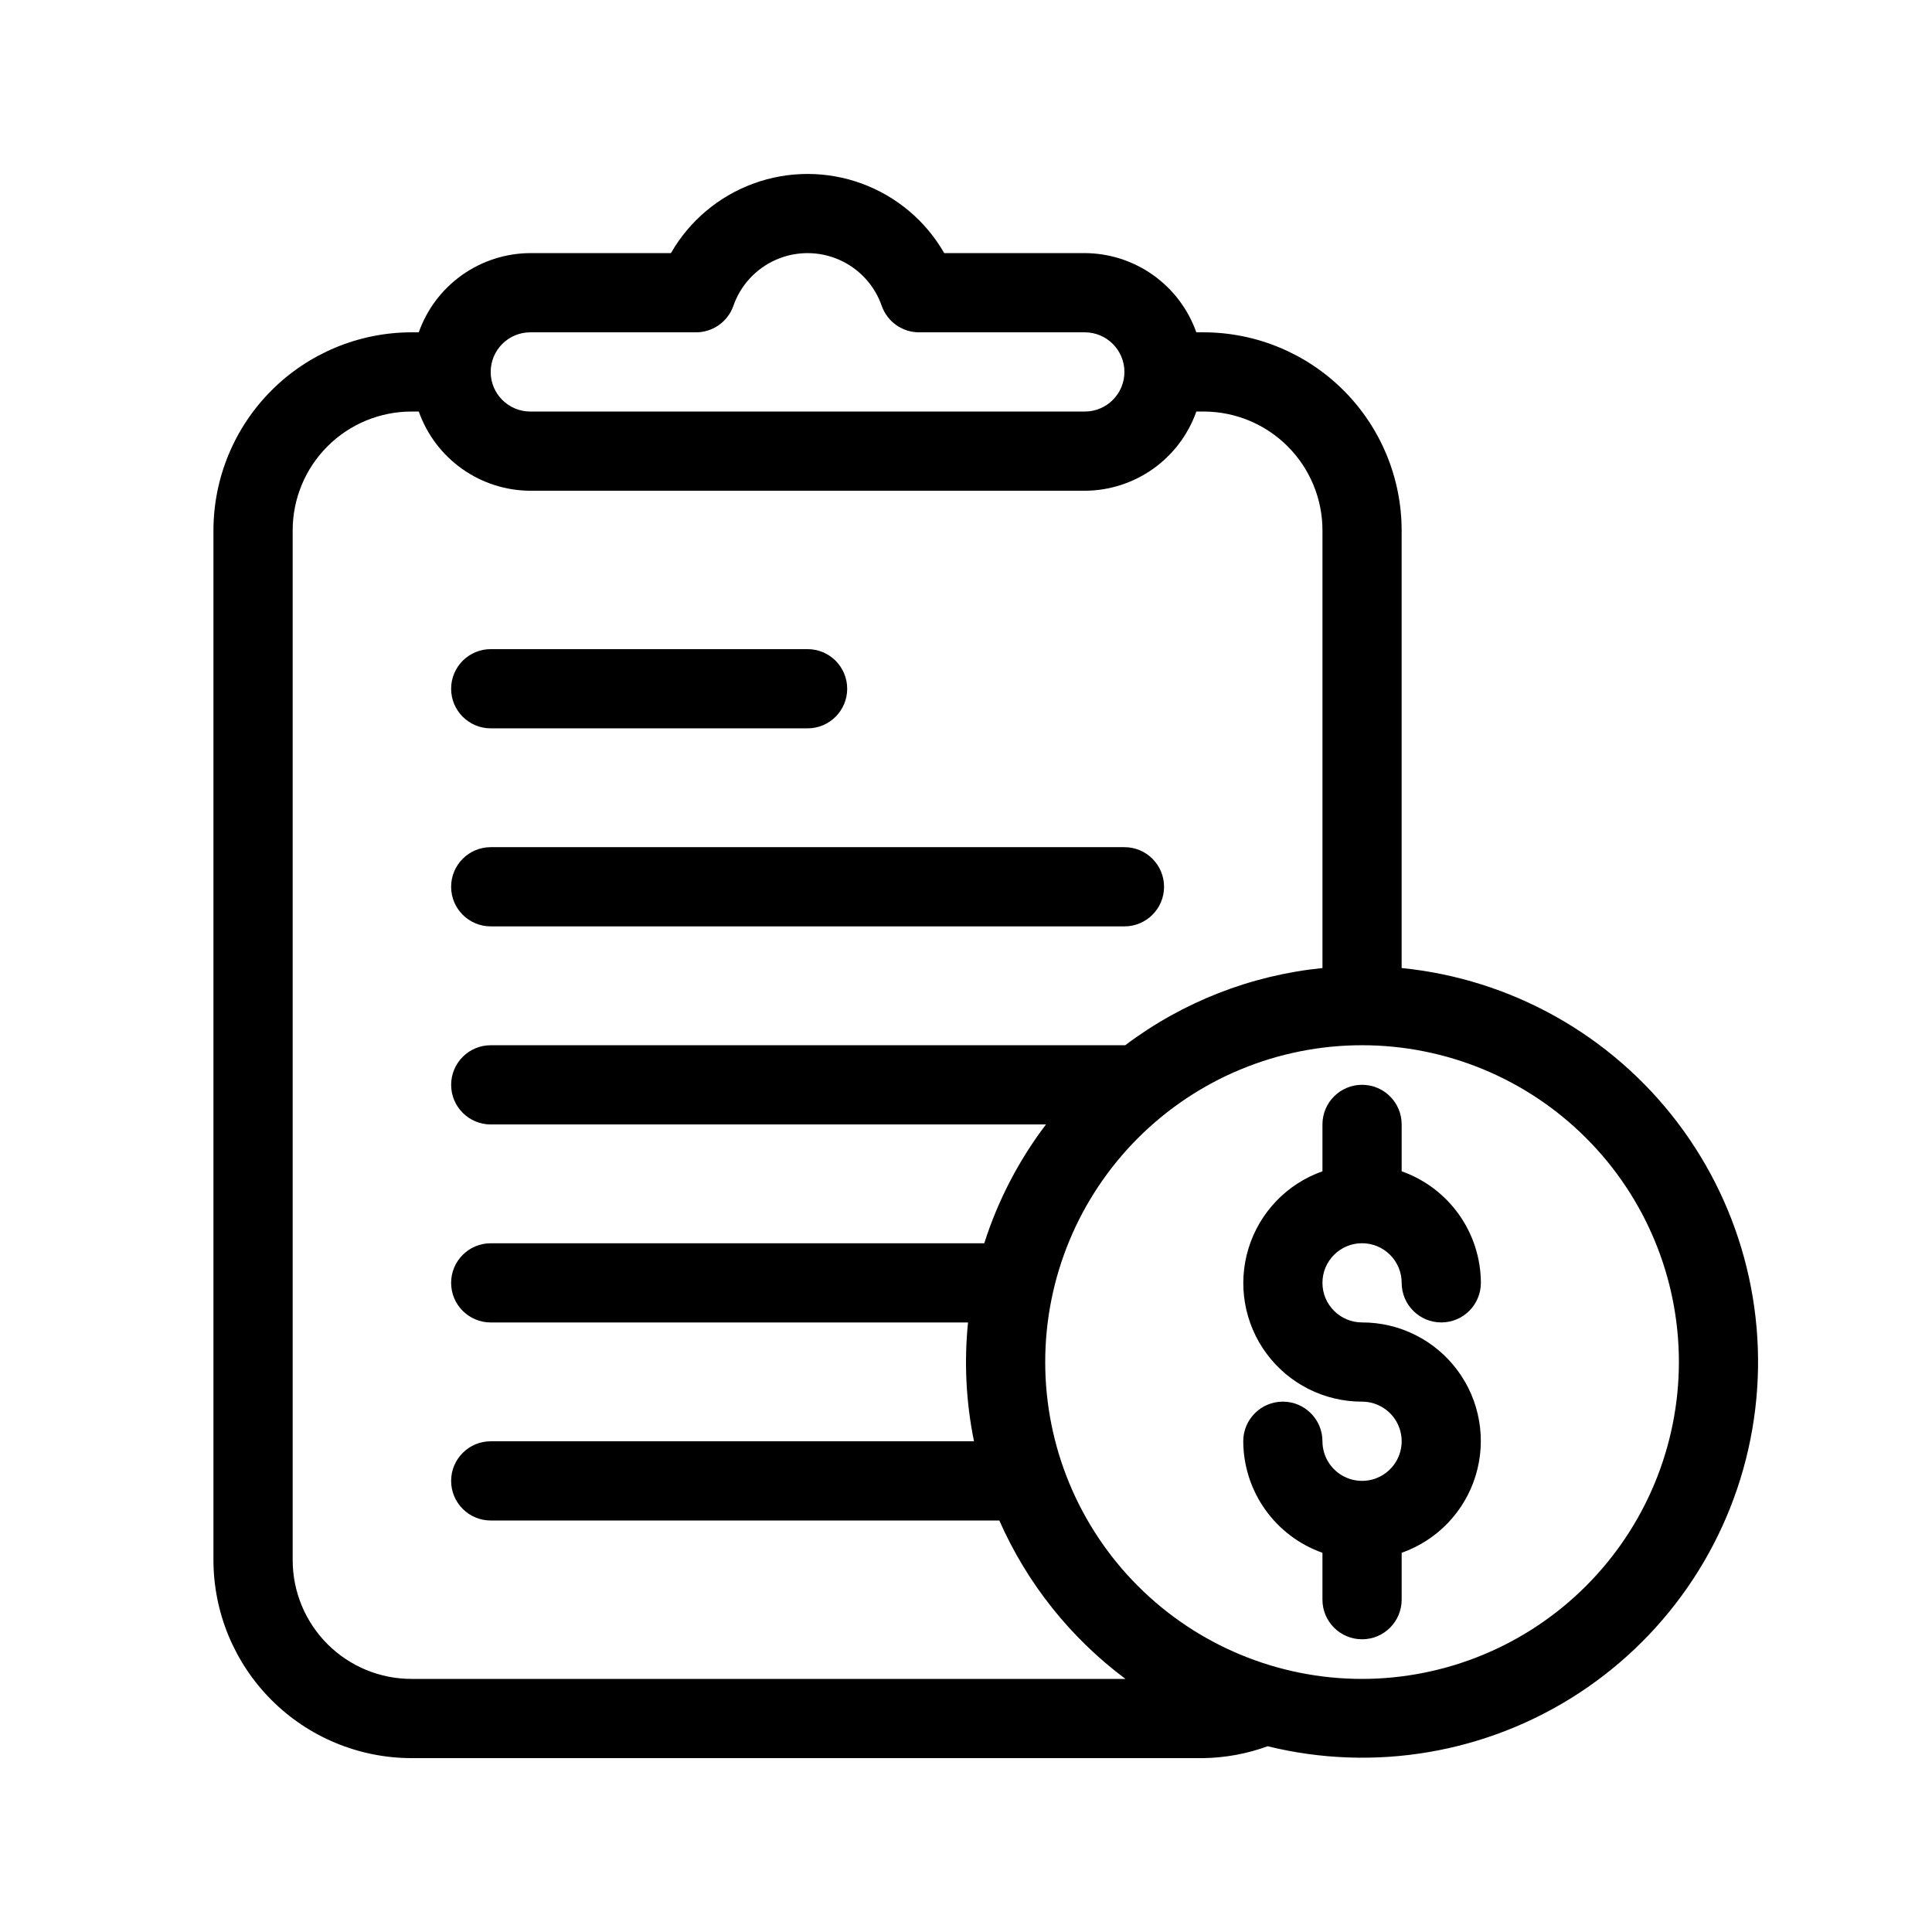
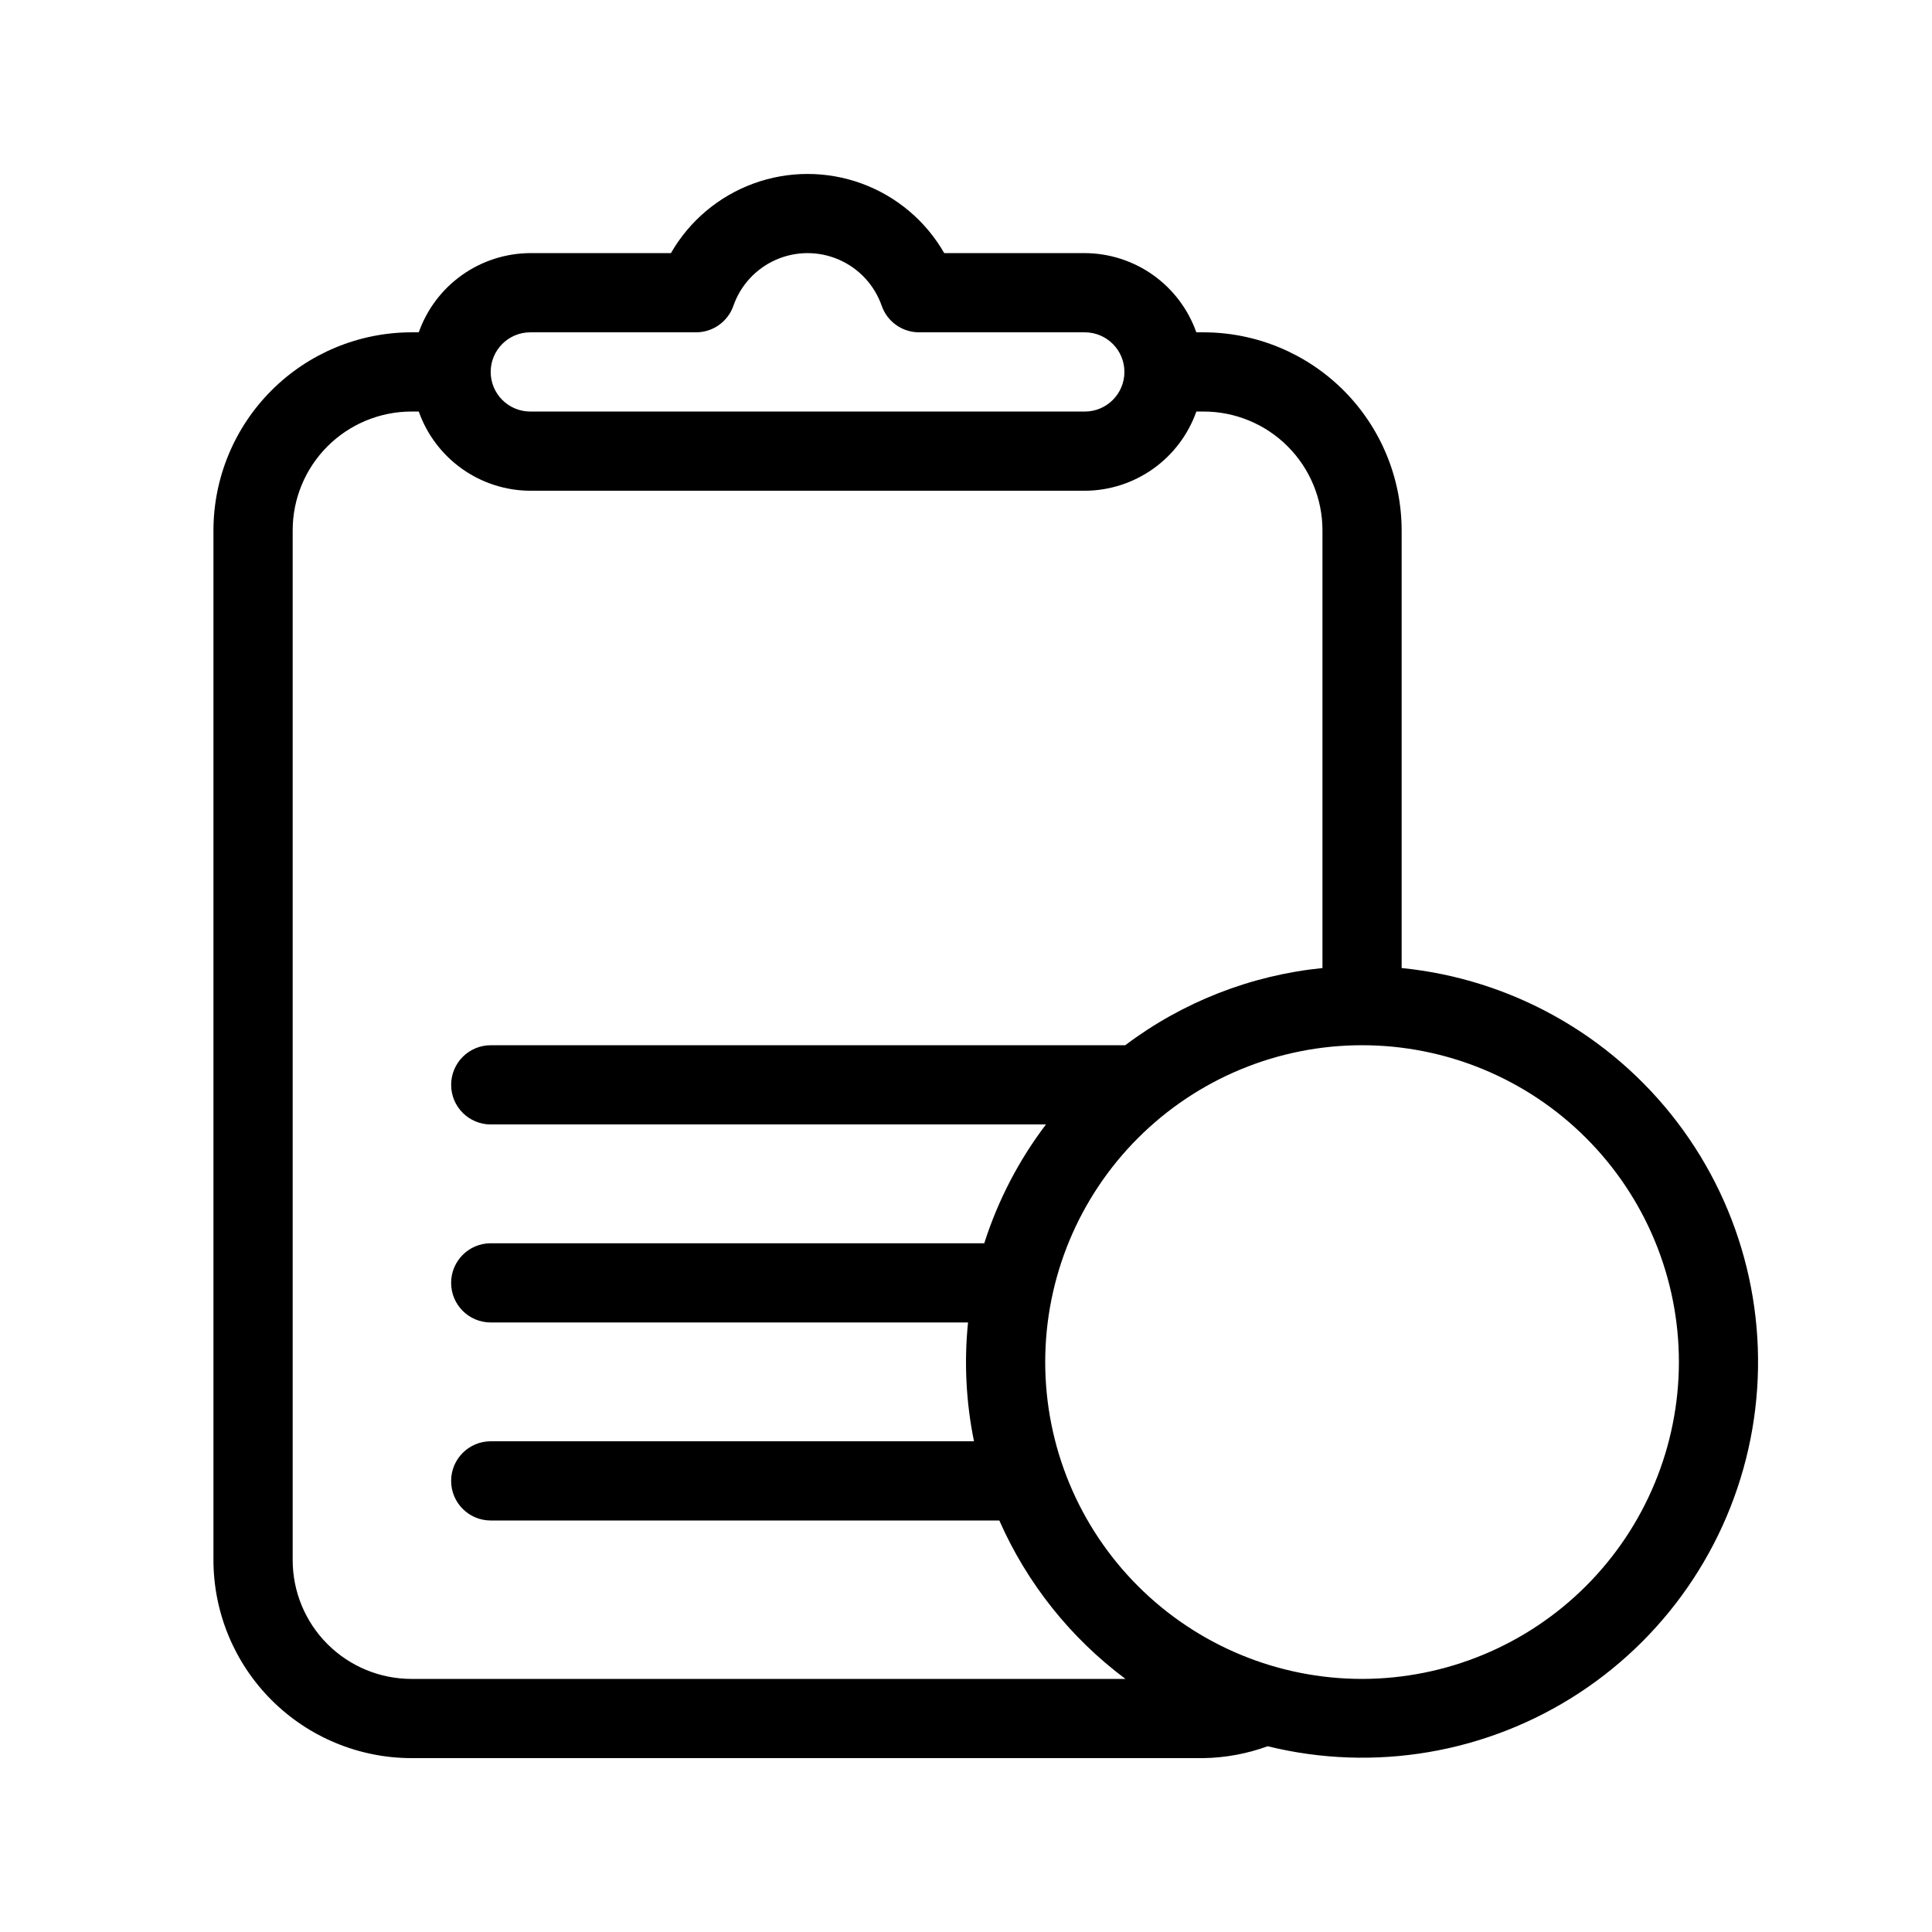
<svg xmlns="http://www.w3.org/2000/svg" fill="#000000" width="800px" height="800px" version="1.1" viewBox="144 144 512 512">
  <g>
-     <path d="m504.96 473.47c2.785 0 5.457 1.105 7.422 3.074 1.969 1.965 3.074 4.637 3.074 7.418 0 5.797 4.699 10.496 10.496 10.496s10.496-4.699 10.496-10.496c-0.023-6.488-2.055-12.809-5.812-18.102-3.758-5.289-9.059-9.289-15.18-11.453v-12.426c0-5.797-4.699-10.496-10.496-10.496s-10.496 4.699-10.496 10.496v12.426c-9.406 3.312-16.68 10.895-19.598 20.43-2.922 9.535-1.141 19.891 4.797 27.902 5.938 8.016 15.324 12.73 25.297 12.711 4.246 0 8.074 2.559 9.699 6.481s0.727 8.438-2.277 11.438c-3 3.004-7.516 3.902-11.438 2.277s-6.481-5.453-6.481-9.699c0-5.797-4.699-10.496-10.496-10.496-5.793 0-10.492 4.699-10.492 10.496 0.023 6.492 2.055 12.812 5.812 18.105 3.758 5.289 9.059 9.289 15.176 11.453v12.426c0 5.797 4.699 10.496 10.496 10.496s10.496-4.699 10.496-10.496v-12.426c9.406-3.312 16.684-10.895 19.602-20.43 2.922-9.535 1.141-19.891-4.797-27.906-5.938-8.012-15.328-12.727-25.301-12.711-5.797 0-10.496-4.699-10.496-10.496 0-5.793 4.699-10.492 10.496-10.492z" />
    <path d="m515.45 400.54v-115.99c-0.016-13.914-5.551-27.254-15.387-37.09-9.84-9.84-23.18-15.375-37.09-15.391h-1.934c-2.164-6.117-6.164-11.418-11.453-15.176-5.293-3.758-11.613-5.789-18.102-5.816h-37.254c-4.894-8.539-12.648-15.07-21.895-18.445s-19.387-3.375-28.629 0c-9.246 3.375-17 9.906-21.898 18.445h-37.27c-6.488 0.027-12.812 2.059-18.102 5.816-5.293 3.758-9.293 9.059-11.457 15.176h-1.93c-13.914 0.016-27.254 5.551-37.09 15.391-9.84 9.836-15.375 23.176-15.391 37.09v272.89c0.016 13.914 5.551 27.254 15.391 37.094 9.836 9.836 23.176 15.371 37.09 15.387h209.92c5.793-0.098 11.535-1.16 16.98-3.148 28.266 6.957 58.152 1.852 82.508-14.09 24.355-15.941 40.992-41.289 45.93-69.977s-2.266-58.137-19.891-81.305c-17.625-23.168-44.086-37.969-73.051-40.863zm-230.91-168.47h43.914c4.441 0 8.398-2.797 9.887-6.981 1.898-5.488 6.004-9.934 11.324-12.262 5.32-2.328 11.371-2.328 16.691 0 5.32 2.328 9.426 6.773 11.324 12.262 1.488 4.184 5.445 6.981 9.887 6.981h43.918c5.797 0 10.496 4.699 10.496 10.496s-4.699 10.496-10.496 10.496h-146.95c-5.797 0-10.496-4.699-10.496-10.496s4.699-10.496 10.496-10.496zm-31.488 356.86c-8.352 0-16.359-3.316-22.266-9.223-5.906-5.902-9.223-13.914-9.223-22.266v-272.89c0-8.352 3.316-16.359 9.223-22.266s13.914-9.223 22.266-9.223h1.93c2.164 6.117 6.164 11.418 11.457 15.176 5.289 3.758 11.613 5.789 18.102 5.816h146.95c6.488-0.027 12.809-2.059 18.102-5.816 5.289-3.758 9.289-9.059 11.453-15.176h1.934c8.348 0 16.359 3.316 22.262 9.223 5.906 5.906 9.223 13.914 9.223 22.266v115.99c-18.965 1.91-37.043 8.984-52.27 20.457h-0.211-167.93c-5.797 0-10.496 4.699-10.496 10.496s4.699 10.496 10.496 10.496h147.14c-7.207 9.488-12.734 20.137-16.355 31.488h-130.79c-5.797 0-10.496 4.699-10.496 10.492 0 5.797 4.699 10.496 10.496 10.496h126.49c-1.07 10.52-0.535 21.133 1.582 31.488h-128.07c-5.797 0-10.496 4.699-10.496 10.496 0 5.797 4.699 10.496 10.496 10.496h134.78c7.336 16.645 18.855 31.109 33.43 41.984zm251.91 0h-0.004c-22.27 0-43.625-8.844-59.371-24.594-15.75-15.746-24.594-37.102-24.594-59.375 0-22.27 8.844-43.625 24.594-59.371 15.746-15.75 37.102-24.594 59.371-24.594 22.273 0 43.629 8.844 59.375 24.594 15.75 15.746 24.594 37.102 24.594 59.371-0.023 22.266-8.879 43.605-24.621 59.348-15.742 15.742-37.082 24.598-59.348 24.621z" />
-     <path d="m274.05 389.5h167.94c5.797 0 10.496-4.699 10.496-10.496 0-5.797-4.699-10.496-10.496-10.496h-167.94c-5.797 0-10.496 4.699-10.496 10.496 0 5.797 4.699 10.496 10.496 10.496z" />
-     <path d="m274.05 337.02h83.969c5.797 0 10.496-4.699 10.496-10.496s-4.699-10.496-10.496-10.496h-83.969c-5.797 0-10.496 4.699-10.496 10.496s4.699 10.496 10.496 10.496z" />
  </g>
</svg>